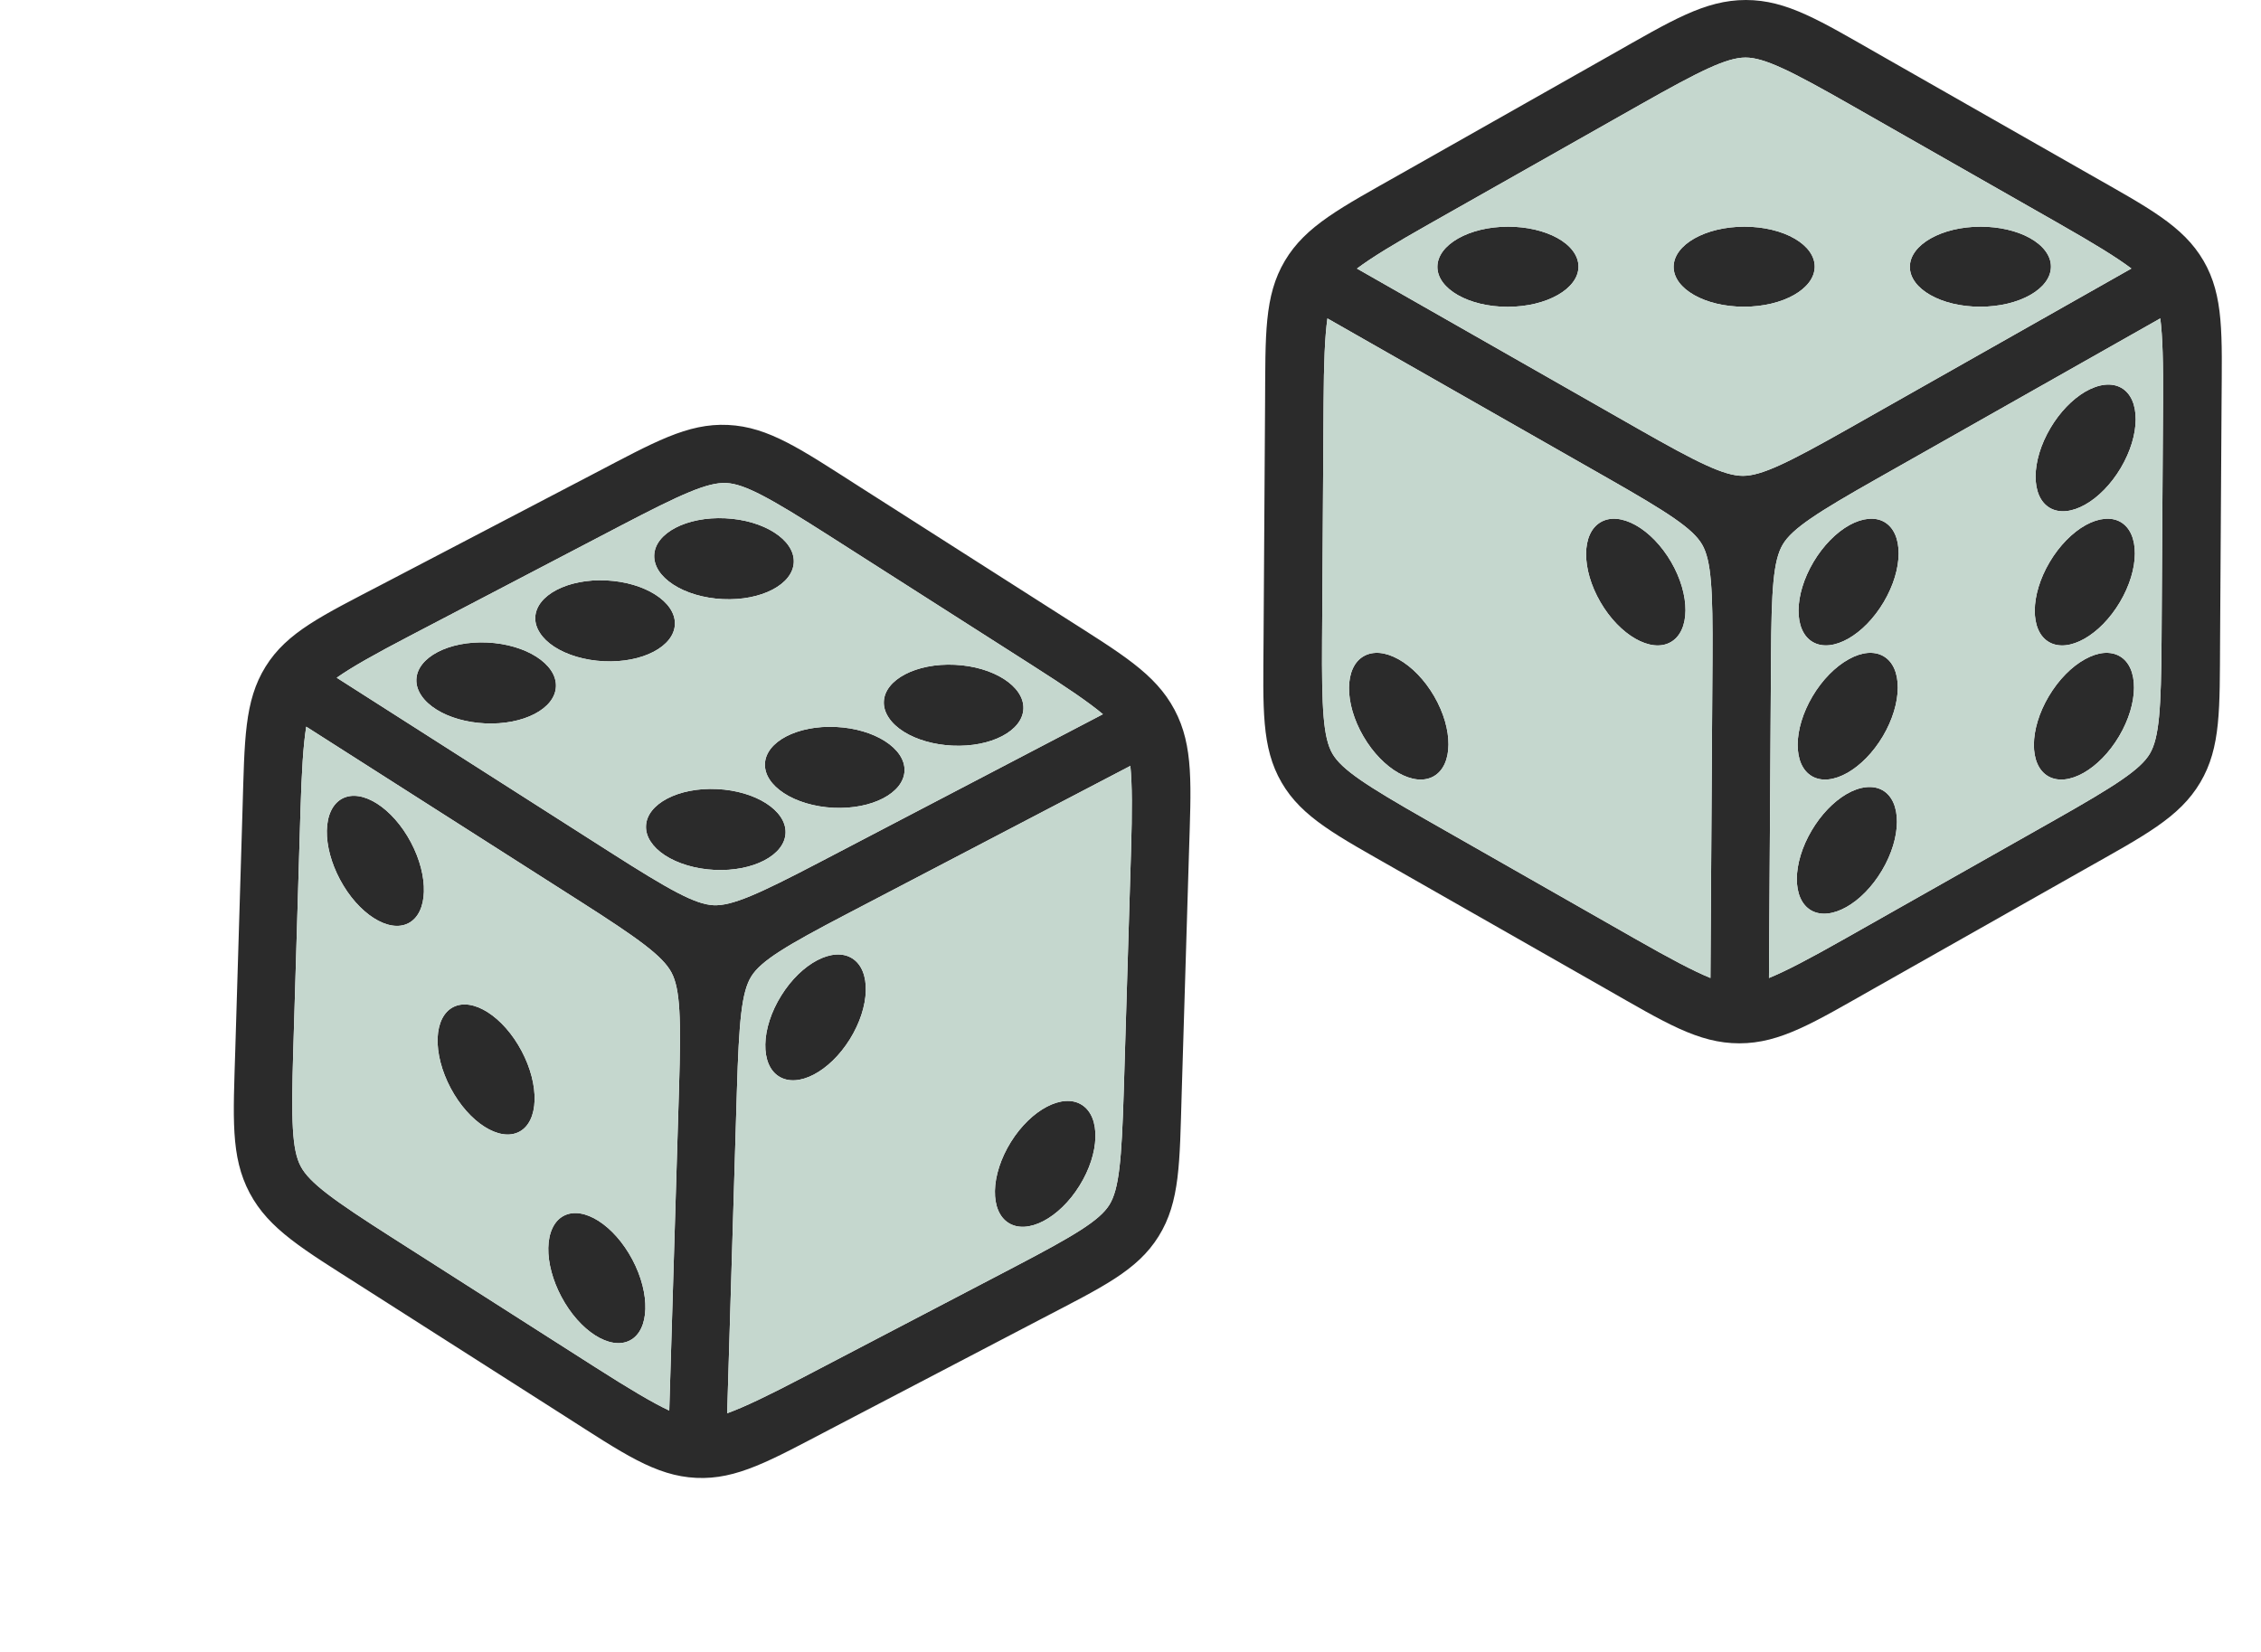
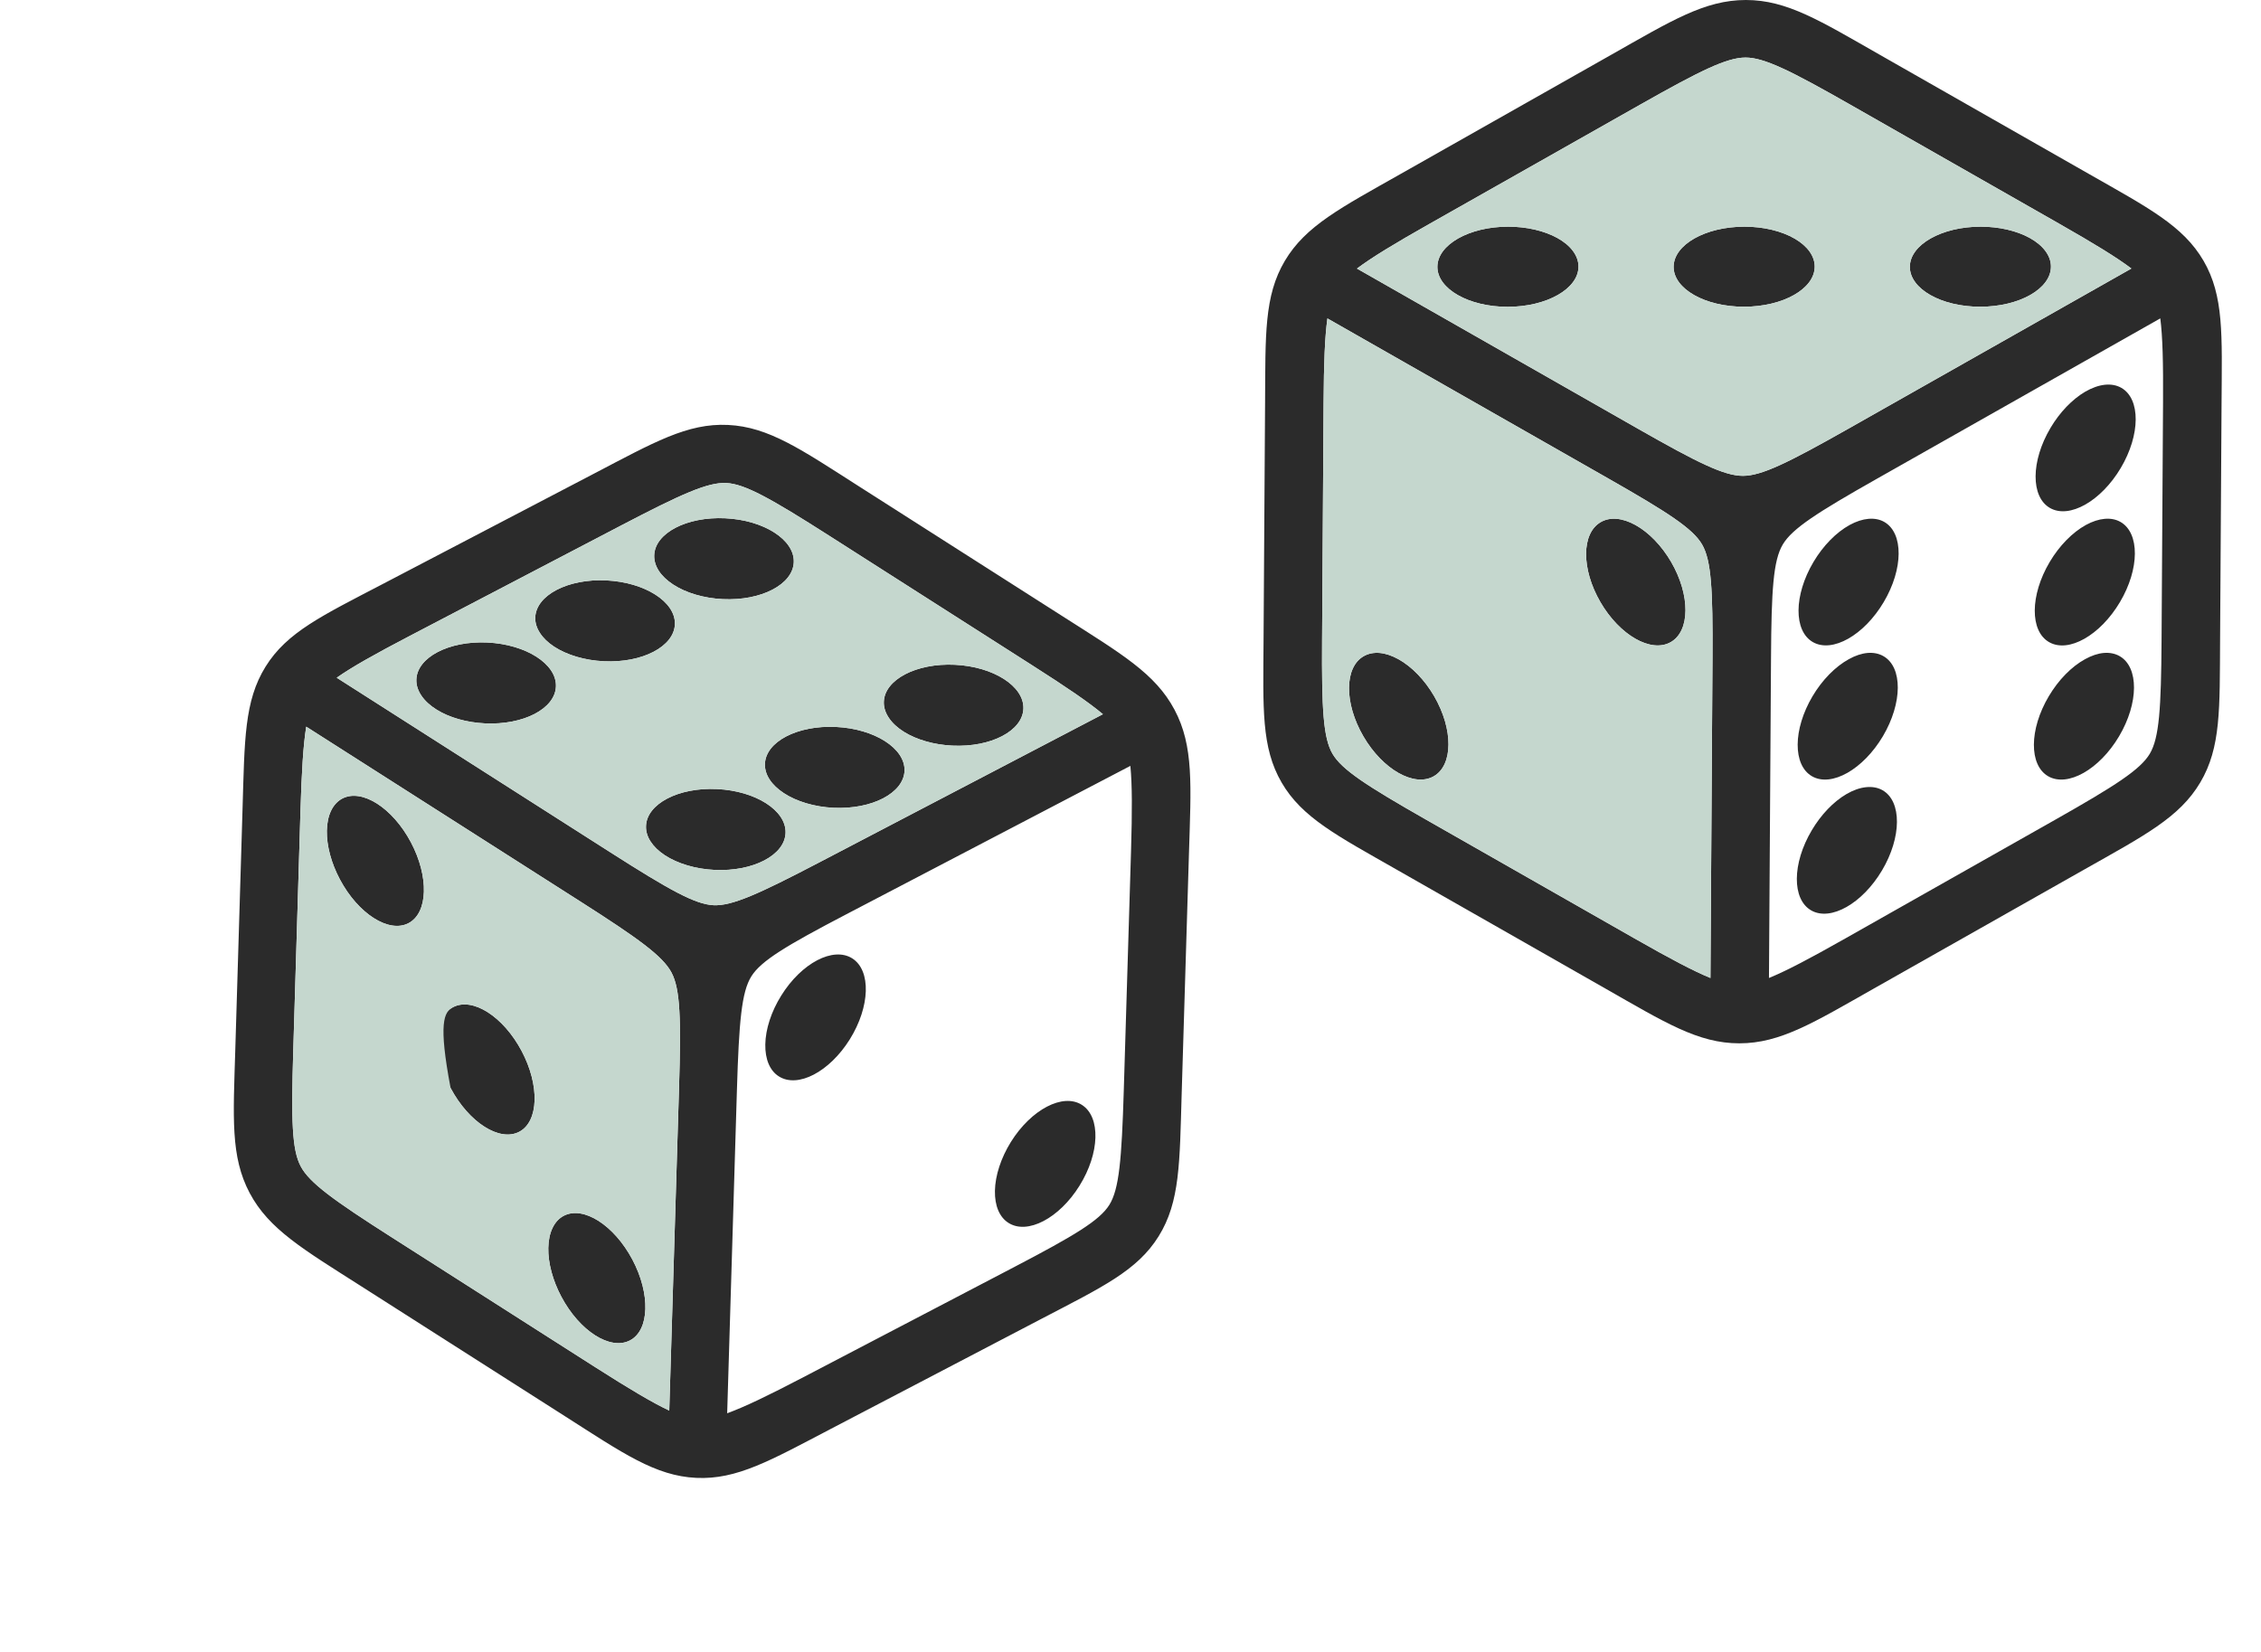
<svg xmlns="http://www.w3.org/2000/svg" width="52" height="38" viewBox="0 0 52 38" fill="none">
  <path fill-rule="evenodd" clip-rule="evenodd" d="M5.742 27.443C6.187 28.28 6.972 28.736 8.312 29.591L12.989 32.575C14.329 33.431 15.073 33.952 16.012 33.996C16.95 34.041 17.724 33.593 19.112 32.867L23.955 30.336C25.343 29.611 26.154 29.232 26.647 28.439C27.141 27.646 27.13 26.742 27.177 25.161L27.344 19.646C27.392 18.066 27.458 17.165 27.013 16.327C26.569 15.49 25.784 15.036 24.444 14.18L19.766 11.195C18.426 10.339 17.682 9.82 16.744 9.775C15.806 9.73 15.032 10.179 13.644 10.904L8.801 13.435C7.413 14.16 6.602 14.54 6.109 15.333C5.615 16.126 5.626 17.028 5.578 18.609L5.412 24.125C5.364 25.706 5.298 26.605 5.742 27.443ZM6.916 26.829C6.714 26.449 6.696 25.769 6.744 24.189L6.91 18.672C6.938 17.736 6.975 17.14 7.043 16.716L13.348 20.738C14.688 21.593 15.242 21.993 15.444 22.373C15.645 22.753 15.665 23.434 15.617 25.015L15.392 32.448C15.001 32.264 14.485 31.957 13.69 31.45L9.013 28.465C7.673 27.61 7.117 27.21 6.916 26.829ZM12.91 29.828C13.33 30.62 14.037 31.07 14.488 30.834C14.939 30.599 14.964 29.766 14.544 28.974C14.124 28.183 13.418 27.732 12.966 27.967C12.745 28.082 12.617 28.35 12.61 28.708C12.604 29.053 12.712 29.455 12.91 29.828ZM10.363 25.028C10.783 25.82 11.49 26.271 11.941 26.035C12.392 25.799 12.416 24.966 11.996 24.175C11.576 23.383 10.871 22.933 10.42 23.168C10.207 23.279 10.08 23.532 10.065 23.871C10.05 24.224 10.158 24.641 10.363 25.028ZM7.817 20.229C8.237 21.02 8.944 21.472 9.395 21.236C9.846 21 9.87 20.167 9.45 19.375C9.03 18.584 8.325 18.133 7.873 18.369C7.653 18.484 7.523 18.752 7.517 19.11C7.511 19.455 7.619 19.856 7.817 20.229ZM7.744 15.59C8.093 15.345 8.608 15.054 9.432 14.624L14.275 12.093C15.663 11.368 16.277 11.09 16.703 11.111C17.129 11.131 17.725 11.465 19.065 12.32L23.742 15.306C24.537 15.813 25.033 16.151 25.366 16.429L18.838 19.84C17.45 20.565 16.835 20.843 16.41 20.823C15.984 20.802 15.388 20.468 14.048 19.613L7.744 15.59ZM16.724 32.51L16.948 25.078C16.996 23.498 17.055 22.821 17.279 22.461C17.503 22.101 18.081 21.754 19.469 21.029L25.997 17.618C26.039 18.047 26.04 18.646 26.012 19.583L25.845 25.098C25.797 26.678 25.738 27.355 25.514 27.715C25.29 28.075 24.712 28.422 23.324 29.147L18.481 31.678C17.658 32.108 17.125 32.364 16.724 32.51ZM9.692 16.002C9.771 16.12 9.89 16.23 10.043 16.325C10.337 16.508 10.735 16.62 11.153 16.64C12.04 16.683 12.771 16.301 12.786 15.787C12.802 15.273 12.097 14.823 11.21 14.78C10.323 14.738 9.591 15.121 9.576 15.634C9.572 15.76 9.612 15.885 9.692 16.002ZM17.677 24.472C17.73 24.597 17.809 24.695 17.912 24.76C18.348 25.038 19.078 24.656 19.545 23.907C20.012 23.157 20.038 22.325 19.602 22.047C19.166 21.769 18.434 22.151 17.968 22.901C17.739 23.267 17.607 23.672 17.601 24.025C17.598 24.195 17.624 24.347 17.677 24.472ZM14.964 19.359C15.038 19.473 15.148 19.58 15.291 19.674C15.588 19.868 16 19.99 16.434 20.011C17.321 20.053 18.052 19.671 18.067 19.157C18.083 18.643 17.378 18.193 16.491 18.151C15.604 18.108 14.872 18.491 14.857 19.005C14.853 19.126 14.89 19.246 14.964 19.359ZM12.418 14.56C12.491 14.674 12.601 14.781 12.744 14.875C13.041 15.069 13.454 15.191 13.888 15.211C14.774 15.254 15.506 14.871 15.522 14.357C15.537 13.844 14.831 13.394 13.944 13.351C13.058 13.309 12.326 13.692 12.31 14.206C12.306 14.326 12.344 14.446 12.418 14.56ZM22.958 27.842C23.011 27.967 23.09 28.065 23.193 28.13C23.628 28.408 24.361 28.026 24.827 27.276C25.294 26.527 25.318 25.694 24.882 25.416C24.447 25.138 23.716 25.52 23.249 26.269C23.021 26.636 22.888 27.042 22.882 27.395C22.879 27.565 22.905 27.718 22.958 27.842ZM17.699 17.93C17.772 18.044 17.884 18.15 18.026 18.244C18.323 18.439 18.735 18.561 19.169 18.582C20.055 18.624 20.787 18.241 20.803 17.728C20.818 17.214 20.112 16.764 19.225 16.722C18.339 16.68 17.608 17.061 17.592 17.575C17.589 17.696 17.625 17.817 17.699 17.93ZM15.152 13.131C15.226 13.245 15.337 13.351 15.48 13.445C15.777 13.64 16.189 13.761 16.623 13.782C17.51 13.824 18.241 13.442 18.256 12.928C18.272 12.415 17.567 11.964 16.68 11.922C15.793 11.88 15.061 12.262 15.046 12.776C15.042 12.897 15.079 13.017 15.152 13.131ZM20.443 16.514C20.522 16.632 20.64 16.742 20.793 16.837C21.088 17.02 21.486 17.132 21.904 17.152C22.791 17.194 23.522 16.812 23.537 16.299C23.553 15.785 22.848 15.334 21.961 15.292C21.074 15.25 20.342 15.633 20.327 16.146C20.323 16.272 20.364 16.397 20.443 16.514Z" fill="#2B2B2B" />
-   <path fill-rule="evenodd" clip-rule="evenodd" d="M6.916 26.829C6.714 26.449 6.696 25.769 6.744 24.189L6.91 18.672C6.938 17.736 6.975 17.14 7.043 16.716L13.348 20.738C14.688 21.593 15.242 21.993 15.444 22.373C15.645 22.753 15.665 23.434 15.617 25.015L15.392 32.448C15.001 32.264 14.485 31.957 13.69 31.45L9.013 28.465C7.673 27.61 7.117 27.21 6.916 26.829ZM14.488 30.834C14.037 31.07 13.33 30.62 12.91 29.828C12.712 29.455 12.604 29.053 12.61 28.708C12.617 28.35 12.745 28.082 12.966 27.967C13.418 27.732 14.124 28.183 14.544 28.974C14.964 29.766 14.939 30.599 14.488 30.834ZM11.941 26.035C11.49 26.271 10.783 25.82 10.363 25.028C10.158 24.641 10.05 24.224 10.065 23.871C10.08 23.532 10.207 23.279 10.42 23.168C10.871 22.933 11.576 23.383 11.996 24.175C12.416 24.966 12.392 25.799 11.941 26.035ZM9.395 21.236C8.944 21.472 8.237 21.02 7.817 20.229C7.619 19.856 7.511 19.455 7.517 19.11C7.523 18.752 7.653 18.484 7.873 18.369C8.325 18.133 9.03 18.584 9.45 19.375C9.87 20.167 9.846 21 9.395 21.236Z" fill="#C5D7CE" />
+   <path fill-rule="evenodd" clip-rule="evenodd" d="M6.916 26.829C6.714 26.449 6.696 25.769 6.744 24.189L6.91 18.672C6.938 17.736 6.975 17.14 7.043 16.716L13.348 20.738C14.688 21.593 15.242 21.993 15.444 22.373C15.645 22.753 15.665 23.434 15.617 25.015L15.392 32.448C15.001 32.264 14.485 31.957 13.69 31.45L9.013 28.465C7.673 27.61 7.117 27.21 6.916 26.829ZM14.488 30.834C14.037 31.07 13.33 30.62 12.91 29.828C12.712 29.455 12.604 29.053 12.61 28.708C12.617 28.35 12.745 28.082 12.966 27.967C13.418 27.732 14.124 28.183 14.544 28.974C14.964 29.766 14.939 30.599 14.488 30.834ZM11.941 26.035C11.49 26.271 10.783 25.82 10.363 25.028C10.08 23.532 10.207 23.279 10.42 23.168C10.871 22.933 11.576 23.383 11.996 24.175C12.416 24.966 12.392 25.799 11.941 26.035ZM9.395 21.236C8.944 21.472 8.237 21.02 7.817 20.229C7.619 19.856 7.511 19.455 7.517 19.11C7.523 18.752 7.653 18.484 7.873 18.369C8.325 18.133 9.03 18.584 9.45 19.375C9.87 20.167 9.846 21 9.395 21.236Z" fill="#C5D7CE" />
  <path fill-rule="evenodd" clip-rule="evenodd" d="M7.744 15.59C8.093 15.345 8.608 15.054 9.432 14.624L14.275 12.093C15.663 11.368 16.277 11.09 16.703 11.111C17.129 11.131 17.725 11.465 19.065 12.32L23.742 15.306C24.537 15.813 25.033 16.151 25.366 16.429L18.838 19.84C17.45 20.565 16.835 20.843 16.41 20.823C15.984 20.802 15.388 20.468 14.048 19.613L7.744 15.59ZM10.043 16.325C9.89 16.23 9.771 16.12 9.692 16.002C9.612 15.885 9.572 15.76 9.576 15.634C9.591 15.121 10.323 14.738 11.21 14.78C12.097 14.823 12.802 15.273 12.786 15.787C12.771 16.301 12.04 16.683 11.153 16.64C10.735 16.62 10.337 16.508 10.043 16.325ZM15.291 19.674C15.148 19.58 15.038 19.473 14.964 19.359C14.89 19.246 14.853 19.126 14.857 19.005C14.872 18.491 15.604 18.108 16.491 18.151C17.378 18.193 18.083 18.643 18.067 19.157C18.052 19.671 17.321 20.053 16.434 20.011C16 19.99 15.588 19.868 15.291 19.674ZM12.744 14.875C12.601 14.781 12.491 14.674 12.418 14.56C12.344 14.446 12.306 14.326 12.31 14.206C12.326 13.692 13.058 13.309 13.944 13.351C14.831 13.394 15.537 13.844 15.522 14.357C15.506 14.871 14.774 15.254 13.888 15.211C13.454 15.191 13.041 15.069 12.744 14.875ZM18.026 18.244C17.884 18.15 17.772 18.044 17.699 17.93C17.625 17.817 17.589 17.696 17.592 17.575C17.608 17.061 18.339 16.68 19.225 16.722C20.112 16.764 20.818 17.214 20.803 17.728C20.787 18.241 20.055 18.624 19.169 18.582C18.735 18.561 18.323 18.439 18.026 18.244ZM15.48 13.445C15.337 13.351 15.226 13.245 15.152 13.131C15.079 13.017 15.042 12.897 15.046 12.776C15.061 12.262 15.793 11.88 16.68 11.922C17.567 11.964 18.272 12.415 18.256 12.928C18.241 13.442 17.51 13.824 16.623 13.782C16.189 13.761 15.777 13.64 15.48 13.445ZM20.793 16.837C20.64 16.742 20.522 16.632 20.443 16.514C20.364 16.397 20.323 16.272 20.327 16.146C20.342 15.633 21.074 15.25 21.961 15.292C22.848 15.334 23.553 15.785 23.537 16.299C23.522 16.812 22.791 17.194 21.904 17.152C21.486 17.132 21.088 17.02 20.793 16.837Z" fill="#C5D7CE" />
-   <path fill-rule="evenodd" clip-rule="evenodd" d="M16.724 32.51L16.948 25.078C16.996 23.498 17.055 22.821 17.279 22.461C17.503 22.101 18.081 21.754 19.469 21.029L25.997 17.618C26.039 18.047 26.04 18.646 26.012 19.583L25.845 25.098C25.797 26.678 25.738 27.355 25.514 27.715C25.29 28.075 24.712 28.422 23.324 29.147L18.481 31.678C17.658 32.108 17.125 32.364 16.724 32.51ZM17.912 24.76C17.809 24.695 17.73 24.597 17.677 24.472C17.624 24.347 17.598 24.195 17.601 24.025C17.607 23.672 17.739 23.267 17.968 22.901C18.434 22.151 19.166 21.769 19.602 22.047C20.038 22.325 20.012 23.157 19.545 23.907C19.078 24.656 18.348 25.038 17.912 24.76ZM23.193 28.13C23.09 28.065 23.011 27.967 22.958 27.842C22.905 27.718 22.879 27.565 22.882 27.395C22.888 27.042 23.021 26.636 23.249 26.269C23.716 25.52 24.447 25.138 24.882 25.416C25.318 25.694 25.294 26.527 24.827 27.276C24.361 28.026 23.628 28.408 23.193 28.13Z" fill="#C5D7CE" />
  <path fill-rule="evenodd" clip-rule="evenodd" d="M40.153 -8.34265e-08C39.205 -7.62343e-08 38.434 0.48 37.051 1.263L32.222 3.996C30.839 4.779 30.03 5.192 29.55 6C29.071 6.808 29.105 7.702 29.095 9.268L29.06 14.732C29.05 16.298 29.006 17.192 29.475 18C29.944 18.808 30.748 19.221 32.121 20.004L36.915 22.736C38.289 23.519 39.053 24 40.002 24C40.95 24 41.719 23.519 43.103 22.736L47.932 20.004C49.316 19.221 50.124 18.808 50.603 18C51.082 17.192 51.049 16.298 51.059 14.732L51.093 9.268C51.103 7.702 51.148 6.808 50.679 6C50.209 5.192 49.407 4.779 48.033 3.996L43.238 1.263C41.864 0.48 41.101 7.90965e-06 40.153 -8.34265e-08ZM40.145 1.324C40.575 1.324 41.184 1.627 42.558 2.41L47.353 5.143C48.167 5.607 48.676 5.918 49.019 6.177L42.511 9.861C41.127 10.644 40.514 10.946 40.084 10.946C39.654 10.946 39.043 10.644 37.669 9.861L31.208 6.178C31.554 5.919 32.067 5.607 32.888 5.143L37.717 2.41C39.1 1.627 39.714 1.324 40.145 1.324ZM34.686 5.214C33.79 5.214 33.061 5.627 33.058 6.136C33.055 6.645 33.778 7.058 34.674 7.058C35.57 7.058 36.3 6.645 36.303 6.136C36.305 5.887 36.13 5.647 35.816 5.474C35.514 5.307 35.108 5.214 34.686 5.214ZM40.12 5.214C39.224 5.214 38.494 5.627 38.491 6.136C38.488 6.645 39.212 7.056 40.108 7.056C41.005 7.056 41.733 6.645 41.736 6.136C41.738 5.896 41.575 5.665 41.282 5.493C40.977 5.314 40.559 5.214 40.12 5.214ZM45.553 5.214C44.657 5.214 43.927 5.627 43.924 6.136C43.921 6.645 44.645 7.056 45.541 7.056C46.438 7.056 47.166 6.645 47.169 6.136C47.171 5.887 46.995 5.647 46.682 5.474C46.38 5.307 45.975 5.214 45.553 5.214ZM49.684 7.324C49.738 7.747 49.753 8.338 49.747 9.268L49.713 14.732C49.703 16.298 49.66 16.971 49.443 17.338C49.225 17.704 48.65 18.074 47.267 18.857L42.437 21.589C41.617 22.053 41.085 22.333 40.684 22.497L40.731 15.132C40.74 13.566 40.783 12.893 41.001 12.526C41.218 12.159 41.793 11.79 43.177 11.007L49.684 7.324ZM30.529 7.325L36.989 11.007C38.363 11.79 38.933 12.159 39.146 12.526C39.359 12.893 39.394 13.566 39.385 15.132L39.338 22.497C38.939 22.333 38.41 22.053 37.596 21.589L32.802 18.857C31.428 18.074 30.858 17.704 30.645 17.338C30.432 16.971 30.396 16.298 30.406 14.732L30.441 9.268C30.447 8.339 30.47 7.748 30.529 7.325ZM48.407 8.851C48.267 8.866 48.114 8.92 47.958 9.01C47.659 9.185 47.372 9.483 47.159 9.843C46.706 10.606 46.701 11.431 47.148 11.686C47.594 11.94 48.322 11.528 48.775 10.765C49.228 10.002 49.233 9.175 48.787 8.921C48.678 8.859 48.548 8.836 48.407 8.851ZM37.183 11.935C37.048 11.923 36.925 11.948 36.819 12.008C36.369 12.262 36.364 13.087 36.807 13.85C37.25 14.614 37.974 15.027 38.423 14.772C38.873 14.518 38.878 13.692 38.435 12.928C38.218 12.555 37.922 12.248 37.613 12.077C37.465 11.995 37.318 11.947 37.183 11.935ZM42.971 11.935C42.836 11.947 42.69 11.994 42.54 12.076C42.229 12.247 41.928 12.555 41.707 12.928C41.254 13.692 41.249 14.516 41.695 14.771C42.142 15.025 42.87 14.614 43.323 13.85C43.776 13.087 43.781 12.261 43.335 12.006C43.23 11.946 43.106 11.923 42.971 11.935ZM48.404 11.935C48.269 11.947 48.123 11.994 47.973 12.076C47.662 12.247 47.361 12.555 47.14 12.928C46.687 13.692 46.682 14.518 47.128 14.772C47.575 15.027 48.303 14.614 48.756 13.85C49.209 13.087 49.214 12.261 48.768 12.006C48.662 11.946 48.539 11.923 48.404 11.935ZM31.731 15.02C31.596 15.009 31.472 15.033 31.366 15.093C30.917 15.347 30.911 16.173 31.355 16.937C31.798 17.7 32.523 18.112 32.972 17.858C33.422 17.603 33.427 16.778 32.984 16.015C32.767 15.641 32.47 15.334 32.161 15.163C32.012 15.081 31.866 15.032 31.731 15.02ZM42.952 15.02C42.816 15.032 42.67 15.08 42.521 15.163C42.21 15.334 41.909 15.64 41.687 16.014C41.234 16.777 41.229 17.603 41.676 17.858C42.122 18.112 42.851 17.699 43.304 16.936C43.756 16.172 43.762 15.347 43.315 15.093C43.21 15.033 43.087 15.009 42.952 15.02ZM48.384 15.02C48.249 15.032 48.103 15.081 47.954 15.163C47.642 15.334 47.342 15.641 47.12 16.015C46.667 16.778 46.662 17.603 47.108 17.858C47.555 18.112 48.284 17.7 48.736 16.937C49.189 16.173 49.194 15.347 48.748 15.093C48.643 15.033 48.519 15.009 48.384 15.02ZM42.916 18.108C42.775 18.123 42.623 18.175 42.467 18.266C42.167 18.441 41.881 18.74 41.668 19.1C41.215 19.863 41.21 20.688 41.656 20.943C42.103 21.197 42.831 20.785 43.284 20.022C43.737 19.259 43.742 18.433 43.296 18.178C43.187 18.116 43.057 18.093 42.916 18.108Z" fill="#2B2B2B" />
  <path fill-rule="evenodd" clip-rule="evenodd" d="M40.145 1.324C40.575 1.324 41.184 1.627 42.558 2.41L47.353 5.143C48.167 5.607 48.676 5.918 49.019 6.177L42.511 9.861C41.127 10.644 40.514 10.946 40.084 10.946C39.654 10.946 39.043 10.644 37.669 9.861L31.208 6.178C31.554 5.919 32.067 5.607 32.888 5.143L37.717 2.41C39.1 1.627 39.714 1.324 40.145 1.324ZM33.058 6.136C33.061 5.627 33.79 5.214 34.686 5.214C35.108 5.214 35.514 5.307 35.816 5.474C36.13 5.647 36.305 5.887 36.303 6.136C36.3 6.645 35.57 7.058 34.674 7.058C33.778 7.058 33.055 6.645 33.058 6.136ZM38.491 6.136C38.494 5.627 39.224 5.214 40.12 5.214C40.559 5.214 40.977 5.314 41.282 5.493C41.575 5.665 41.738 5.896 41.736 6.136C41.733 6.645 41.005 7.056 40.108 7.056C39.212 7.056 38.488 6.645 38.491 6.136ZM43.924 6.136C43.927 5.627 44.657 5.214 45.553 5.214C45.975 5.214 46.38 5.307 46.682 5.474C46.995 5.647 47.171 5.887 47.169 6.136C47.166 6.645 46.438 7.056 45.541 7.056C44.645 7.056 43.921 6.645 43.924 6.136Z" fill="#C5D7CE" />
-   <path fill-rule="evenodd" clip-rule="evenodd" d="M49.684 7.324C49.738 7.747 49.753 8.338 49.747 9.268L49.713 14.732C49.703 16.298 49.66 16.971 49.443 17.338C49.225 17.704 48.65 18.074 47.267 18.857L42.437 21.589C41.617 22.053 41.085 22.333 40.684 22.497L40.731 15.132C40.74 13.566 40.783 12.893 41.001 12.526C41.218 12.159 41.793 11.79 43.177 11.007L49.684 7.324ZM47.958 9.01C48.114 8.92 48.267 8.866 48.407 8.851C48.548 8.836 48.678 8.859 48.787 8.921C49.233 9.175 49.228 10.002 48.775 10.765C48.322 11.528 47.594 11.94 47.148 11.686C46.701 11.431 46.706 10.606 47.159 9.843C47.372 9.483 47.659 9.185 47.958 9.01ZM42.54 12.076C42.69 11.994 42.836 11.947 42.971 11.935C43.106 11.923 43.23 11.946 43.335 12.006C43.781 12.261 43.776 13.087 43.323 13.85C42.87 14.614 42.142 15.025 41.695 14.771C41.249 14.516 41.254 13.692 41.707 12.928C41.928 12.555 42.229 12.247 42.54 12.076ZM47.973 12.076C48.123 11.994 48.269 11.947 48.404 11.935C48.539 11.923 48.662 11.946 48.768 12.006C49.214 12.261 49.209 13.087 48.756 13.85C48.303 14.614 47.575 15.027 47.128 14.772C46.682 14.518 46.687 13.692 47.14 12.928C47.361 12.555 47.662 12.247 47.973 12.076ZM42.521 15.163C42.67 15.08 42.816 15.032 42.952 15.02C43.087 15.009 43.21 15.033 43.315 15.093C43.762 15.347 43.756 16.172 43.304 16.936C42.851 17.699 42.122 18.112 41.676 17.858C41.229 17.603 41.234 16.777 41.687 16.014C41.909 15.64 42.21 15.334 42.521 15.163ZM47.954 15.163C48.103 15.081 48.249 15.032 48.384 15.02C48.519 15.009 48.643 15.033 48.748 15.093C49.194 15.347 49.189 16.173 48.736 16.937C48.284 17.7 47.555 18.112 47.108 17.858C46.662 17.603 46.667 16.778 47.12 16.015C47.342 15.641 47.642 15.334 47.954 15.163ZM42.467 18.266C42.623 18.175 42.775 18.123 42.916 18.108C43.057 18.093 43.187 18.116 43.296 18.178C43.742 18.433 43.737 19.259 43.284 20.022C42.831 20.785 42.103 21.197 41.656 20.943C41.21 20.688 41.215 19.863 41.668 19.1C41.881 18.74 42.167 18.441 42.467 18.266Z" fill="#C5D7CE" />
  <path fill-rule="evenodd" clip-rule="evenodd" d="M30.529 7.325L36.989 11.007C38.363 11.79 38.933 12.159 39.146 12.526C39.359 12.893 39.394 13.566 39.385 15.132L39.338 22.497C38.939 22.333 38.41 22.053 37.596 21.589L32.802 18.857C31.428 18.074 30.858 17.704 30.645 17.338C30.432 16.971 30.396 16.298 30.406 14.732L30.441 9.268C30.447 8.339 30.47 7.748 30.529 7.325ZM36.819 12.008C36.925 11.948 37.048 11.923 37.183 11.935C37.318 11.947 37.465 11.995 37.613 12.077C37.922 12.248 38.218 12.555 38.435 12.928C38.878 13.692 38.873 14.518 38.423 14.772C37.974 15.027 37.25 14.614 36.807 13.85C36.364 13.087 36.369 12.262 36.819 12.008ZM31.366 15.093C31.472 15.033 31.596 15.009 31.731 15.02C31.866 15.032 32.012 15.081 32.161 15.163C32.47 15.334 32.767 15.641 32.984 16.015C33.427 16.778 33.422 17.603 32.972 17.858C32.523 18.112 31.798 17.7 31.355 16.937C30.911 16.173 30.917 15.347 31.366 15.093Z" fill="#C5D7CE" />
</svg>